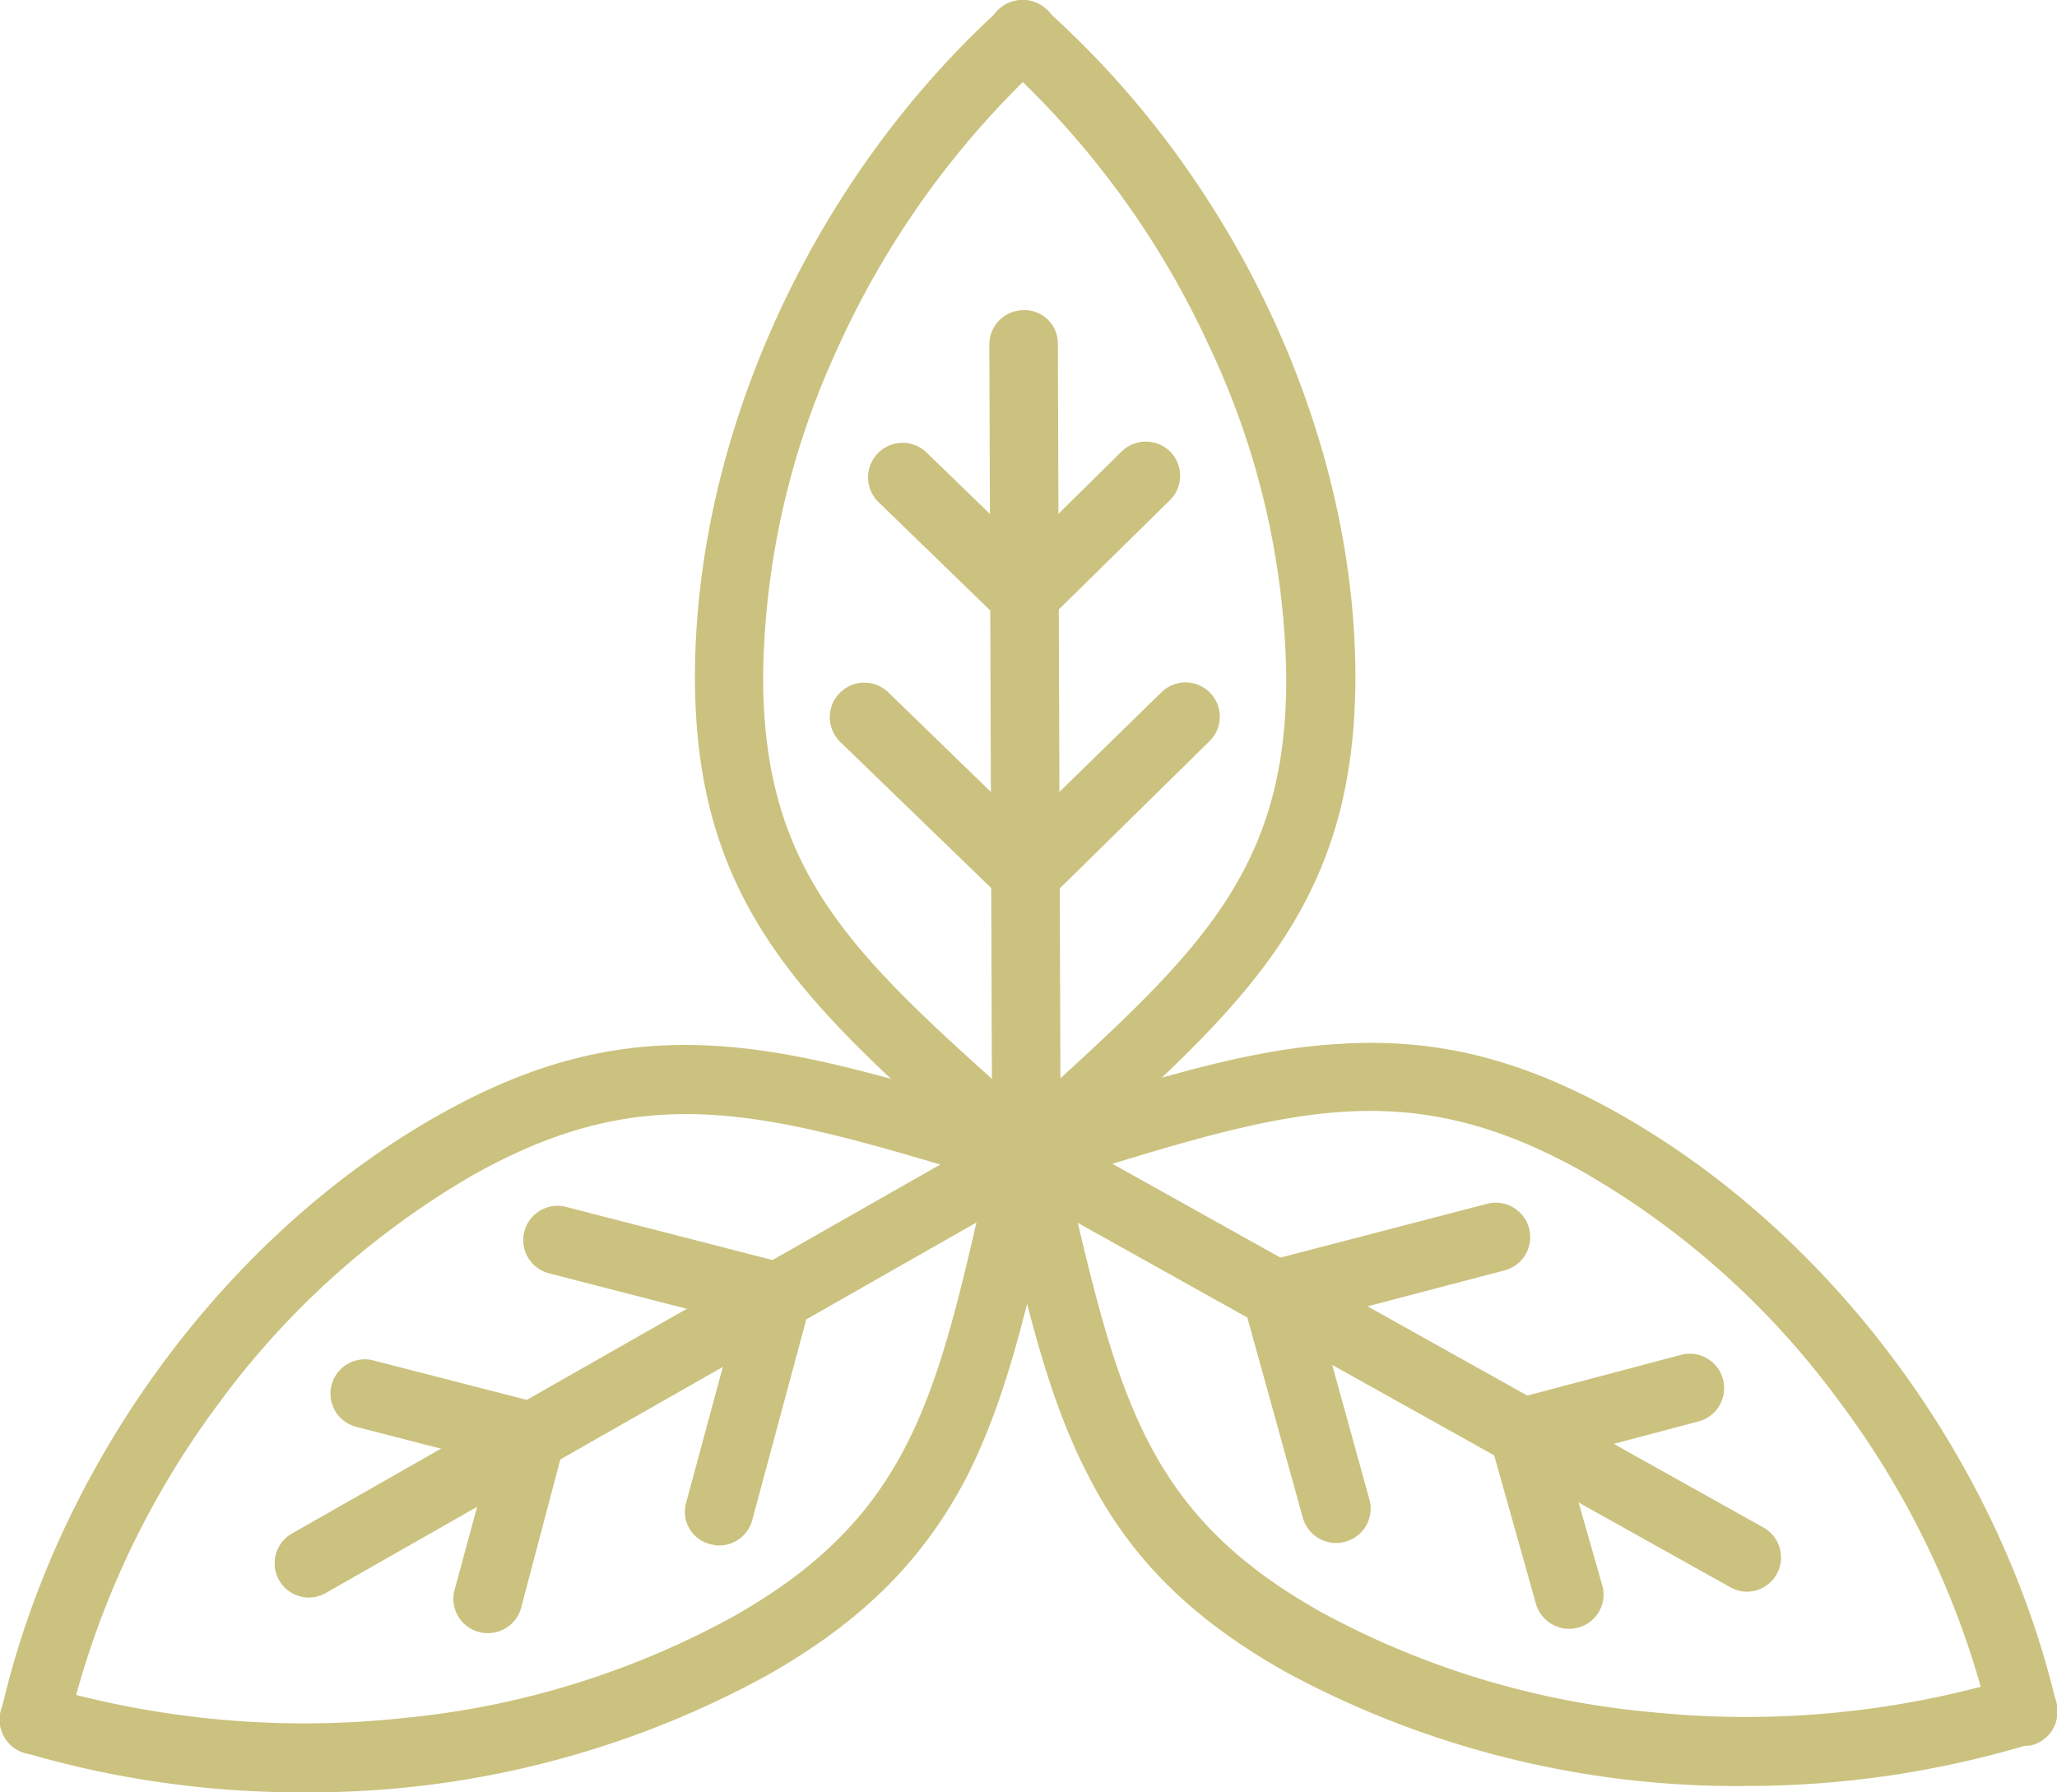
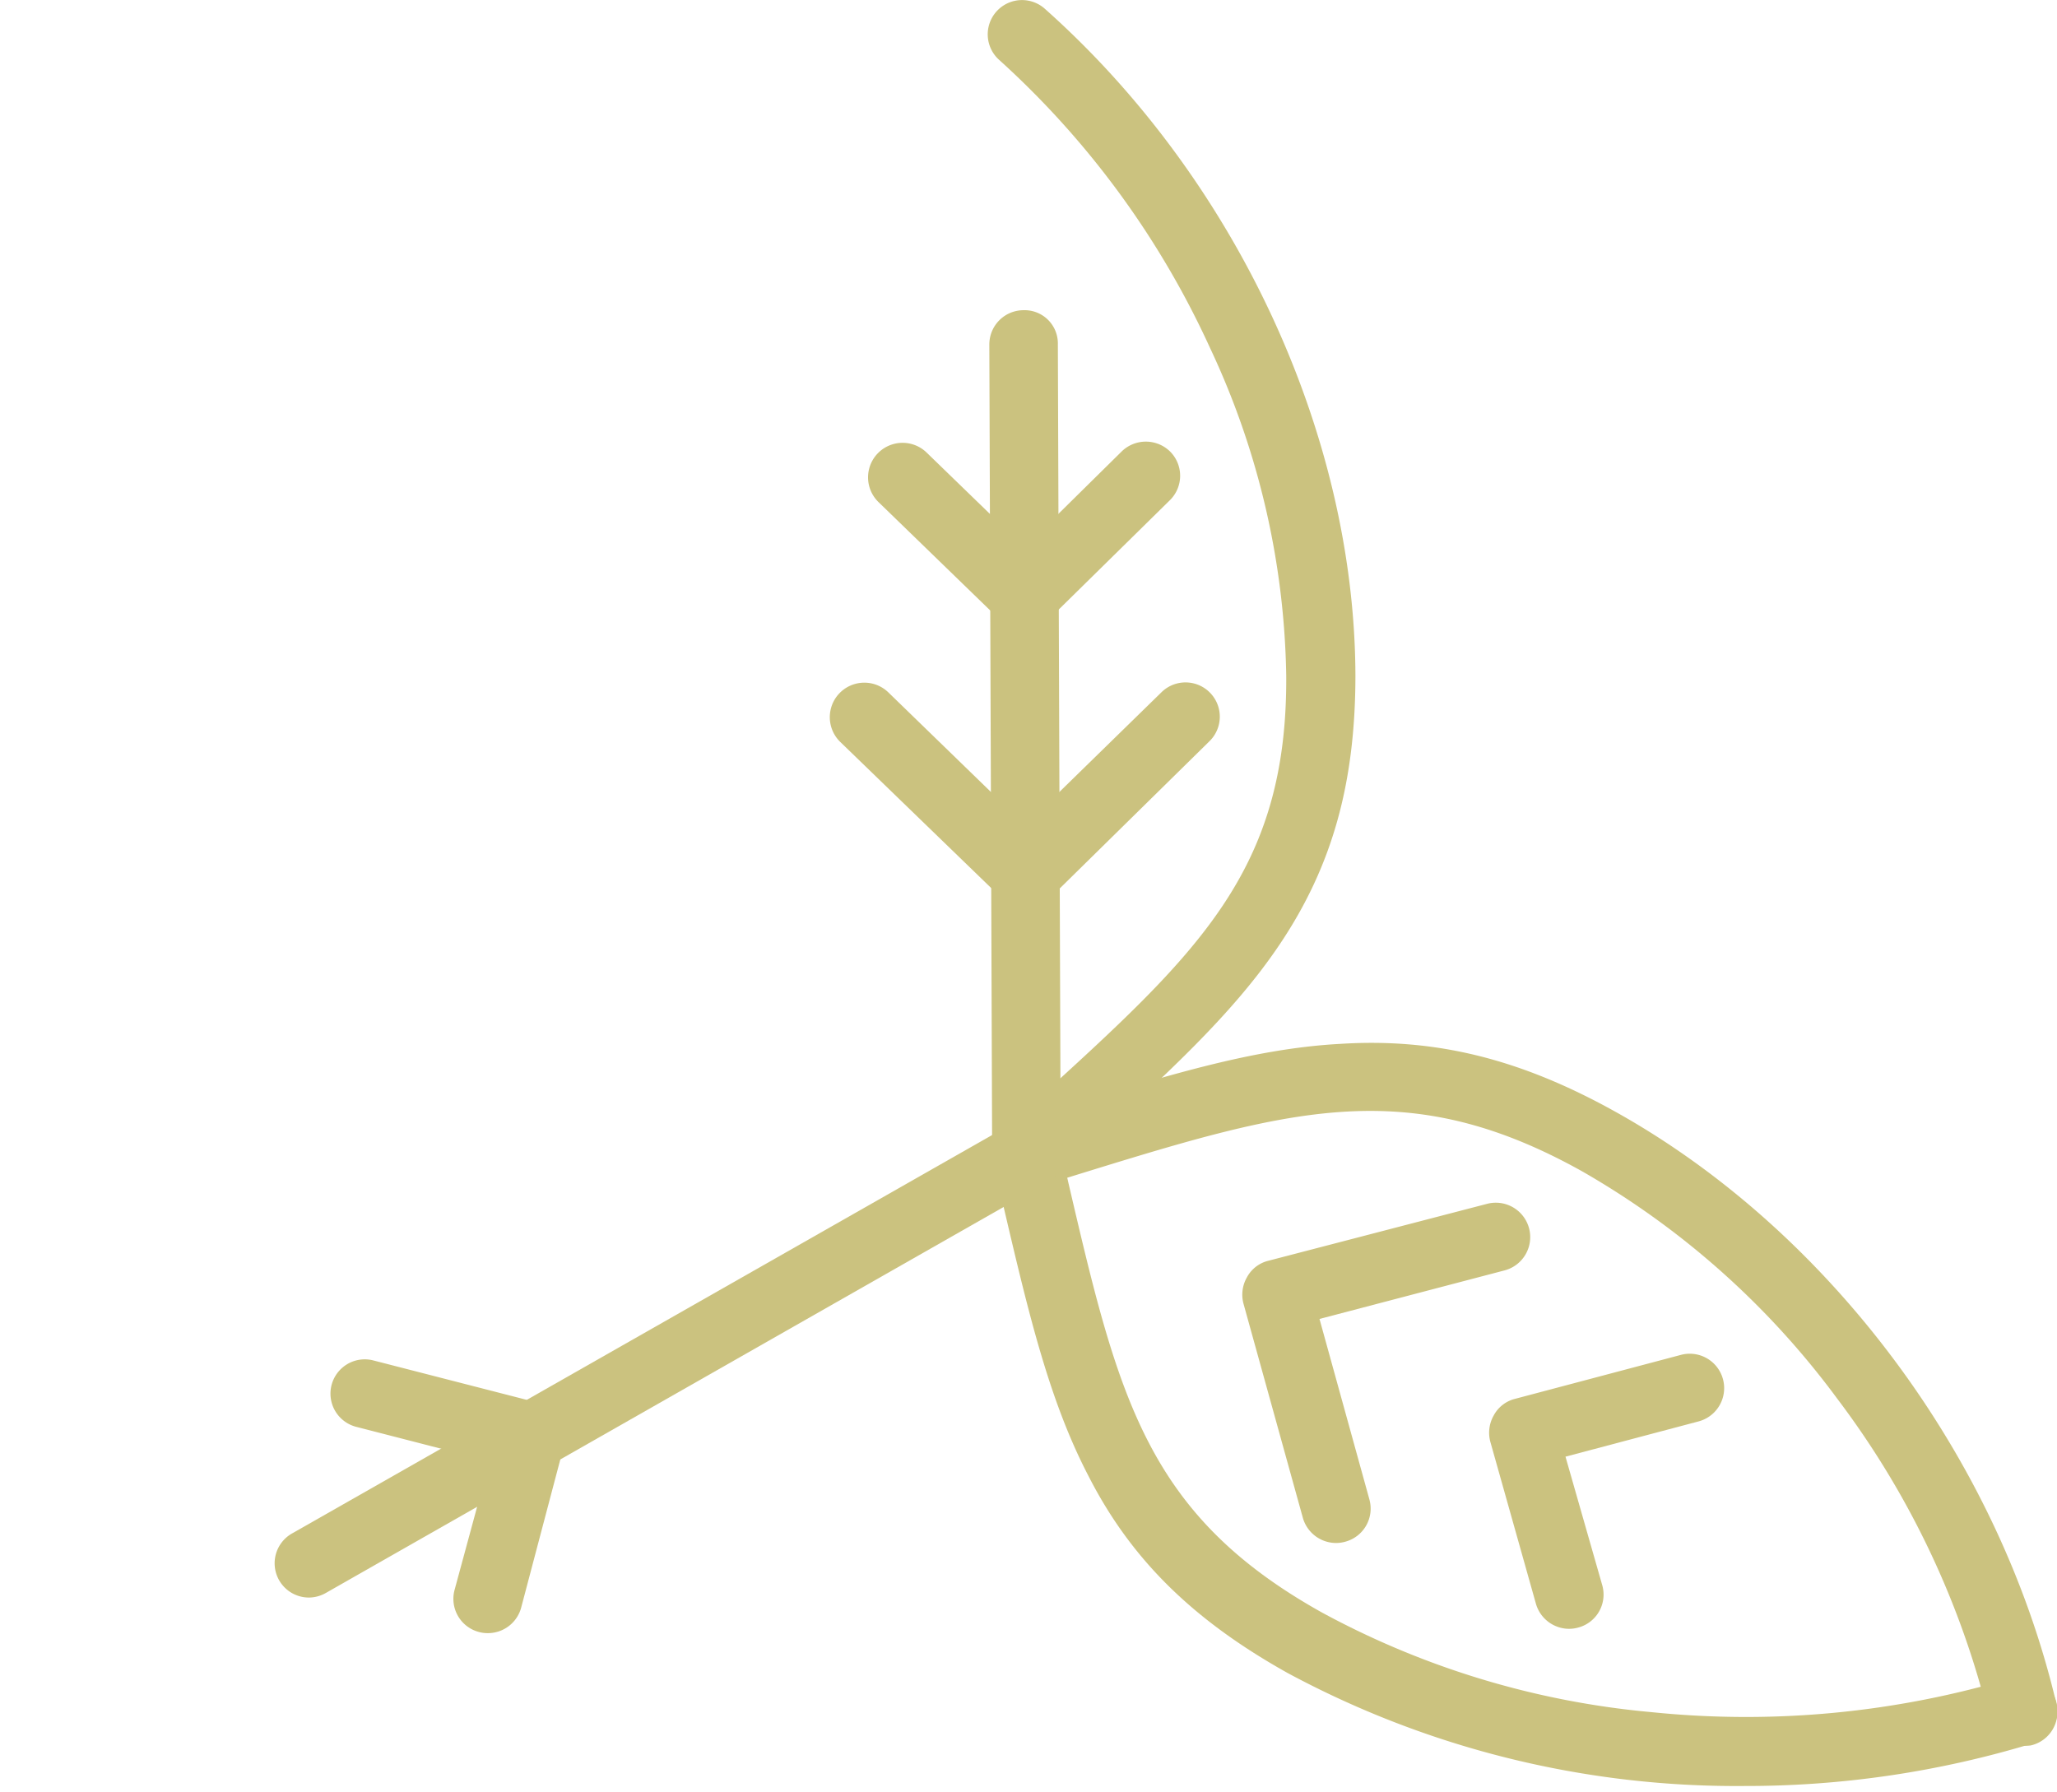
<svg xmlns="http://www.w3.org/2000/svg" id="Layer_1" data-name="Layer 1" viewBox="0 0 123.67 107.76">
  <defs>
    <style>.cls-1{fill:#cbc27f;}</style>
  </defs>
  <title>icon-natural-ing</title>
  <path class="cls-1" d="M122.27,113.57a2,2,0,0,1-2-1.59,52.52,52.52,0,0,0-9.16-19.29A49.81,49.81,0,0,0,95.8,79.05c-10.59-5.92-17.7-3.72-30.61.27L63,80a2.06,2.06,0,0,1-1.21-3.94L64,75.38c6.73-2.08,12-3.72,17.27-4,5.73-.36,10.84.91,16.57,4.11,12.85,7.18,23,20.81,26.47,35.59a2.06,2.06,0,0,1-1.54,2.48A1.88,1.88,0,0,1,122.27,113.57Z" transform="translate(-0.67 -8.62)" />
  <path class="cls-1" d="M105.56,116a56.9,56.9,0,0,1-27.47-6.79c-5.73-3.2-9.45-6.87-12-11.89-2.38-4.58-3.62-9.89-5.19-16.61-.17-.7-.33-1.42-.51-2.16a2.06,2.06,0,0,1,4-1c.18.74.35,1.46.51,2.17,3,12.86,4.67,19.94,15.23,25.84a51.16,51.16,0,0,0,19.83,6,55.72,55.72,0,0,0,21.73-2.07,2.06,2.06,0,1,1,1.22,3.94A59.14,59.14,0,0,1,105.56,116Z" transform="translate(-0.67 -8.62)" />
-   <path class="cls-1" d="M105.7,104.32a2.07,2.07,0,0,1-1-.27L61.38,79.86a2.06,2.06,0,1,1,2-3.6l43.31,24.2a2.06,2.06,0,0,1-1,3.86Z" transform="translate(-0.67 -8.62)" />
  <path class="cls-1" d="M95,106.55A2.08,2.08,0,0,1,93,105L90.27,95.3a2.09,2.09,0,0,1,.2-1.57,2,2,0,0,1,1.26-1l10-2.65a2.06,2.06,0,1,1,1.06,4l-8,2.12L97,103.93a2.05,2.05,0,0,1-1.43,2.54A2.09,2.09,0,0,1,95,106.55Z" transform="translate(-0.67 -8.62)" />
  <path class="cls-1" d="M81,101.39a2.08,2.08,0,0,1-2-1.51L75.43,87a2.09,2.09,0,0,1,.2-1.57,2,2,0,0,1,1.26-1L90.07,81a2.06,2.06,0,0,1,1.06,4L80,87.92l3,10.85a2.06,2.06,0,0,1-1.44,2.54A2.09,2.09,0,0,1,81,101.39Z" transform="translate(-0.67 -8.62)" />
-   <path class="cls-1" d="M62.33,80.12A2,2,0,0,1,61,79.6l-1.68-1.5c-5.2-4.65-9.31-8.32-12.22-12.59-3.19-4.69-4.63-9.67-4.65-16.14,0-14.47,7-29.88,18.35-40.21a2.06,2.06,0,0,1,2.78,3.05A53.27,53.27,0,0,0,51,29.62a48.26,48.26,0,0,0-4.45,19.74C46.57,61.22,52.06,66.12,62,75q.82.72,1.68,1.5a2.06,2.06,0,0,1-1.38,3.59Z" transform="translate(-0.67 -8.62)" />
  <path class="cls-1" d="M62.44,80.12a2.06,2.06,0,0,1-1.39-3.58L62.72,75C72.62,66,78.08,61.09,78,49.23a48,48,0,0,0-4.59-19.71,53,53,0,0,0-12.67-17.3,2.06,2.06,0,0,1,2.75-3.07C75,19.39,82.11,34.74,82.16,49.21c0,6.47-1.38,11.46-4.54,16.17-2.88,4.3-7,8-12.13,12.69l-1.67,1.52A2,2,0,0,1,62.44,80.12Z" transform="translate(-0.67 -8.62)" />
  <path class="cls-1" d="M62.38,80.12a2.06,2.06,0,0,1-2.06-2.05l-.17-48.74a2.06,2.06,0,0,1,2.06-2.06h0a2,2,0,0,1,2.06,2.05l.17,48.74a2,2,0,0,1-2,2.06Z" transform="translate(-0.67 -8.62)" />
  <path class="cls-1" d="M62.27,46.51a2.05,2.05,0,0,1-1.44-.58L53.5,38.82a2.06,2.06,0,1,1,2.87-3l5.89,5.71,5.84-5.76a2.08,2.08,0,0,1,2.92,0,2.06,2.06,0,0,1,0,2.91l-7.29,7.17A2.06,2.06,0,0,1,62.27,46.51Z" transform="translate(-0.67 -8.62)" />
  <path class="cls-1" d="M62.32,63.21a2.06,2.06,0,0,1-1.43-.59L51.2,53.24a2.07,2.07,0,0,1,2.87-3l8.24,8,8.19-8a2.06,2.06,0,1,1,2.89,2.94l-9.62,9.46A2,2,0,0,1,62.32,63.21Z" transform="translate(-0.67 -8.62)" />
-   <path class="cls-1" d="M19,116.38A58.89,58.89,0,0,1,2.14,114a2.06,2.06,0,1,1,1.18-4,55.85,55.85,0,0,0,21.75,1.9,51.34,51.34,0,0,0,19.78-6.14c10.53-6,12.14-13.08,15.06-26,.16-.71.32-1.43.49-2.17a2.06,2.06,0,1,1,4,.92c-.17.73-.33,1.45-.49,2.16-1.53,6.73-2.73,12-5.07,16.65-2.57,5-6.26,8.74-12,12A57.14,57.14,0,0,1,19,116.38Z" transform="translate(-0.67 -8.62)" />
-   <path class="cls-1" d="M2.73,114.05a1.8,1.8,0,0,1-.46,0,2.05,2.05,0,0,1-1.55-2.46C4.09,96.73,14.13,83,26.93,75.73c5.71-3.24,10.81-4.55,16.54-4.24,5.24.28,10.57,1.88,17.3,3.9L63,76A2.06,2.06,0,0,1,61.77,80l-2.18-.65c-12.94-3.88-20.07-6-30.62,0A50.06,50.06,0,0,0,13.76,93.08a52.59,52.59,0,0,0-9,19.37A2.06,2.06,0,0,1,2.73,114.05Z" transform="translate(-0.67 -8.62)" />
  <path class="cls-1" d="M19.24,104.67a2.06,2.06,0,0,1-1-3.86L61.36,76.27a2.06,2.06,0,1,1,2,3.58L20.25,104.4A2.07,2.07,0,0,1,19.24,104.67Z" transform="translate(-0.67 -8.62)" />
  <path class="cls-1" d="M30,106.81a2,2,0,0,1-.54-.07A2.06,2.06,0,0,1,28,104.21l2.1-7.74-8-2.06a2.06,2.06,0,1,1,1-4l10,2.57a2.07,2.07,0,0,1,1.26,1,2,2,0,0,1,.21,1.58L32,105.29A2.07,2.07,0,0,1,30,106.81Z" transform="translate(-0.67 -8.62)" />
-   <path class="cls-1" d="M43.92,101.54a2,2,0,0,1-.54-.08,2,2,0,0,1-1.45-2.52l2.94-10.88L33.69,85.18a2.06,2.06,0,1,1,1-4l13.21,3.4a2,2,0,0,1,1.47,2.53L45.9,100A2.06,2.06,0,0,1,43.92,101.54Z" transform="translate(-0.67 -8.62)" />
</svg>